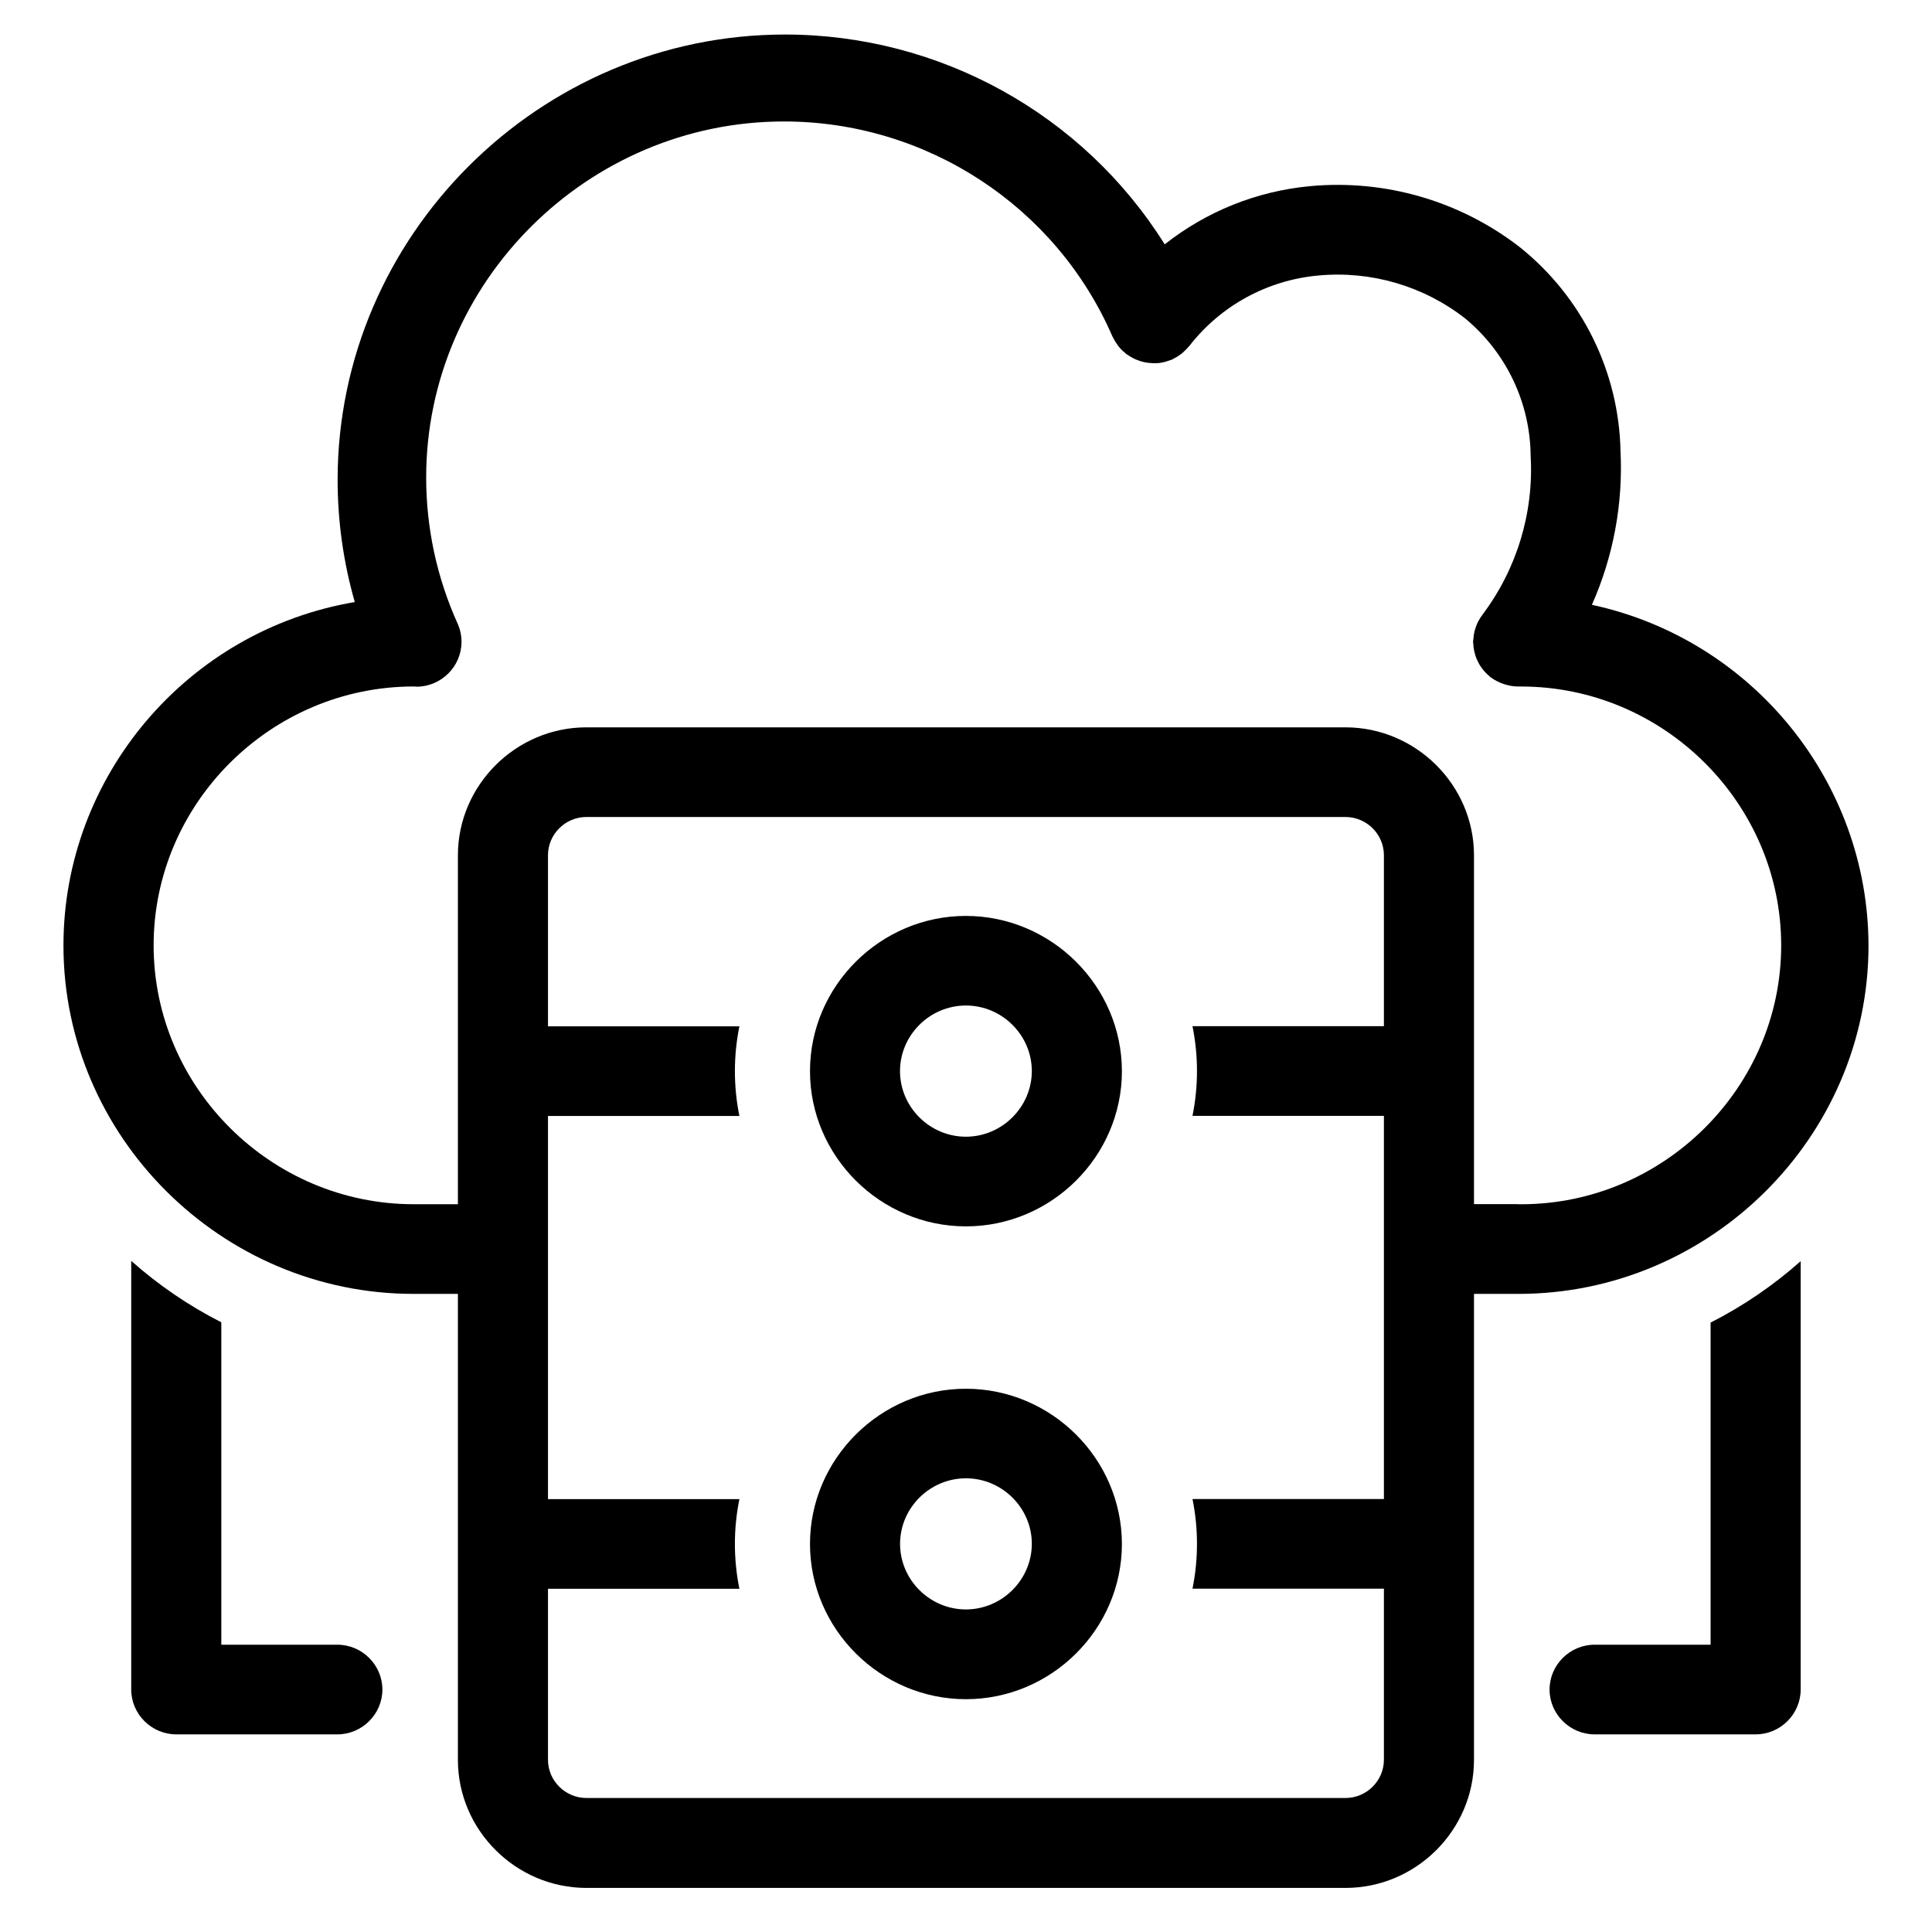
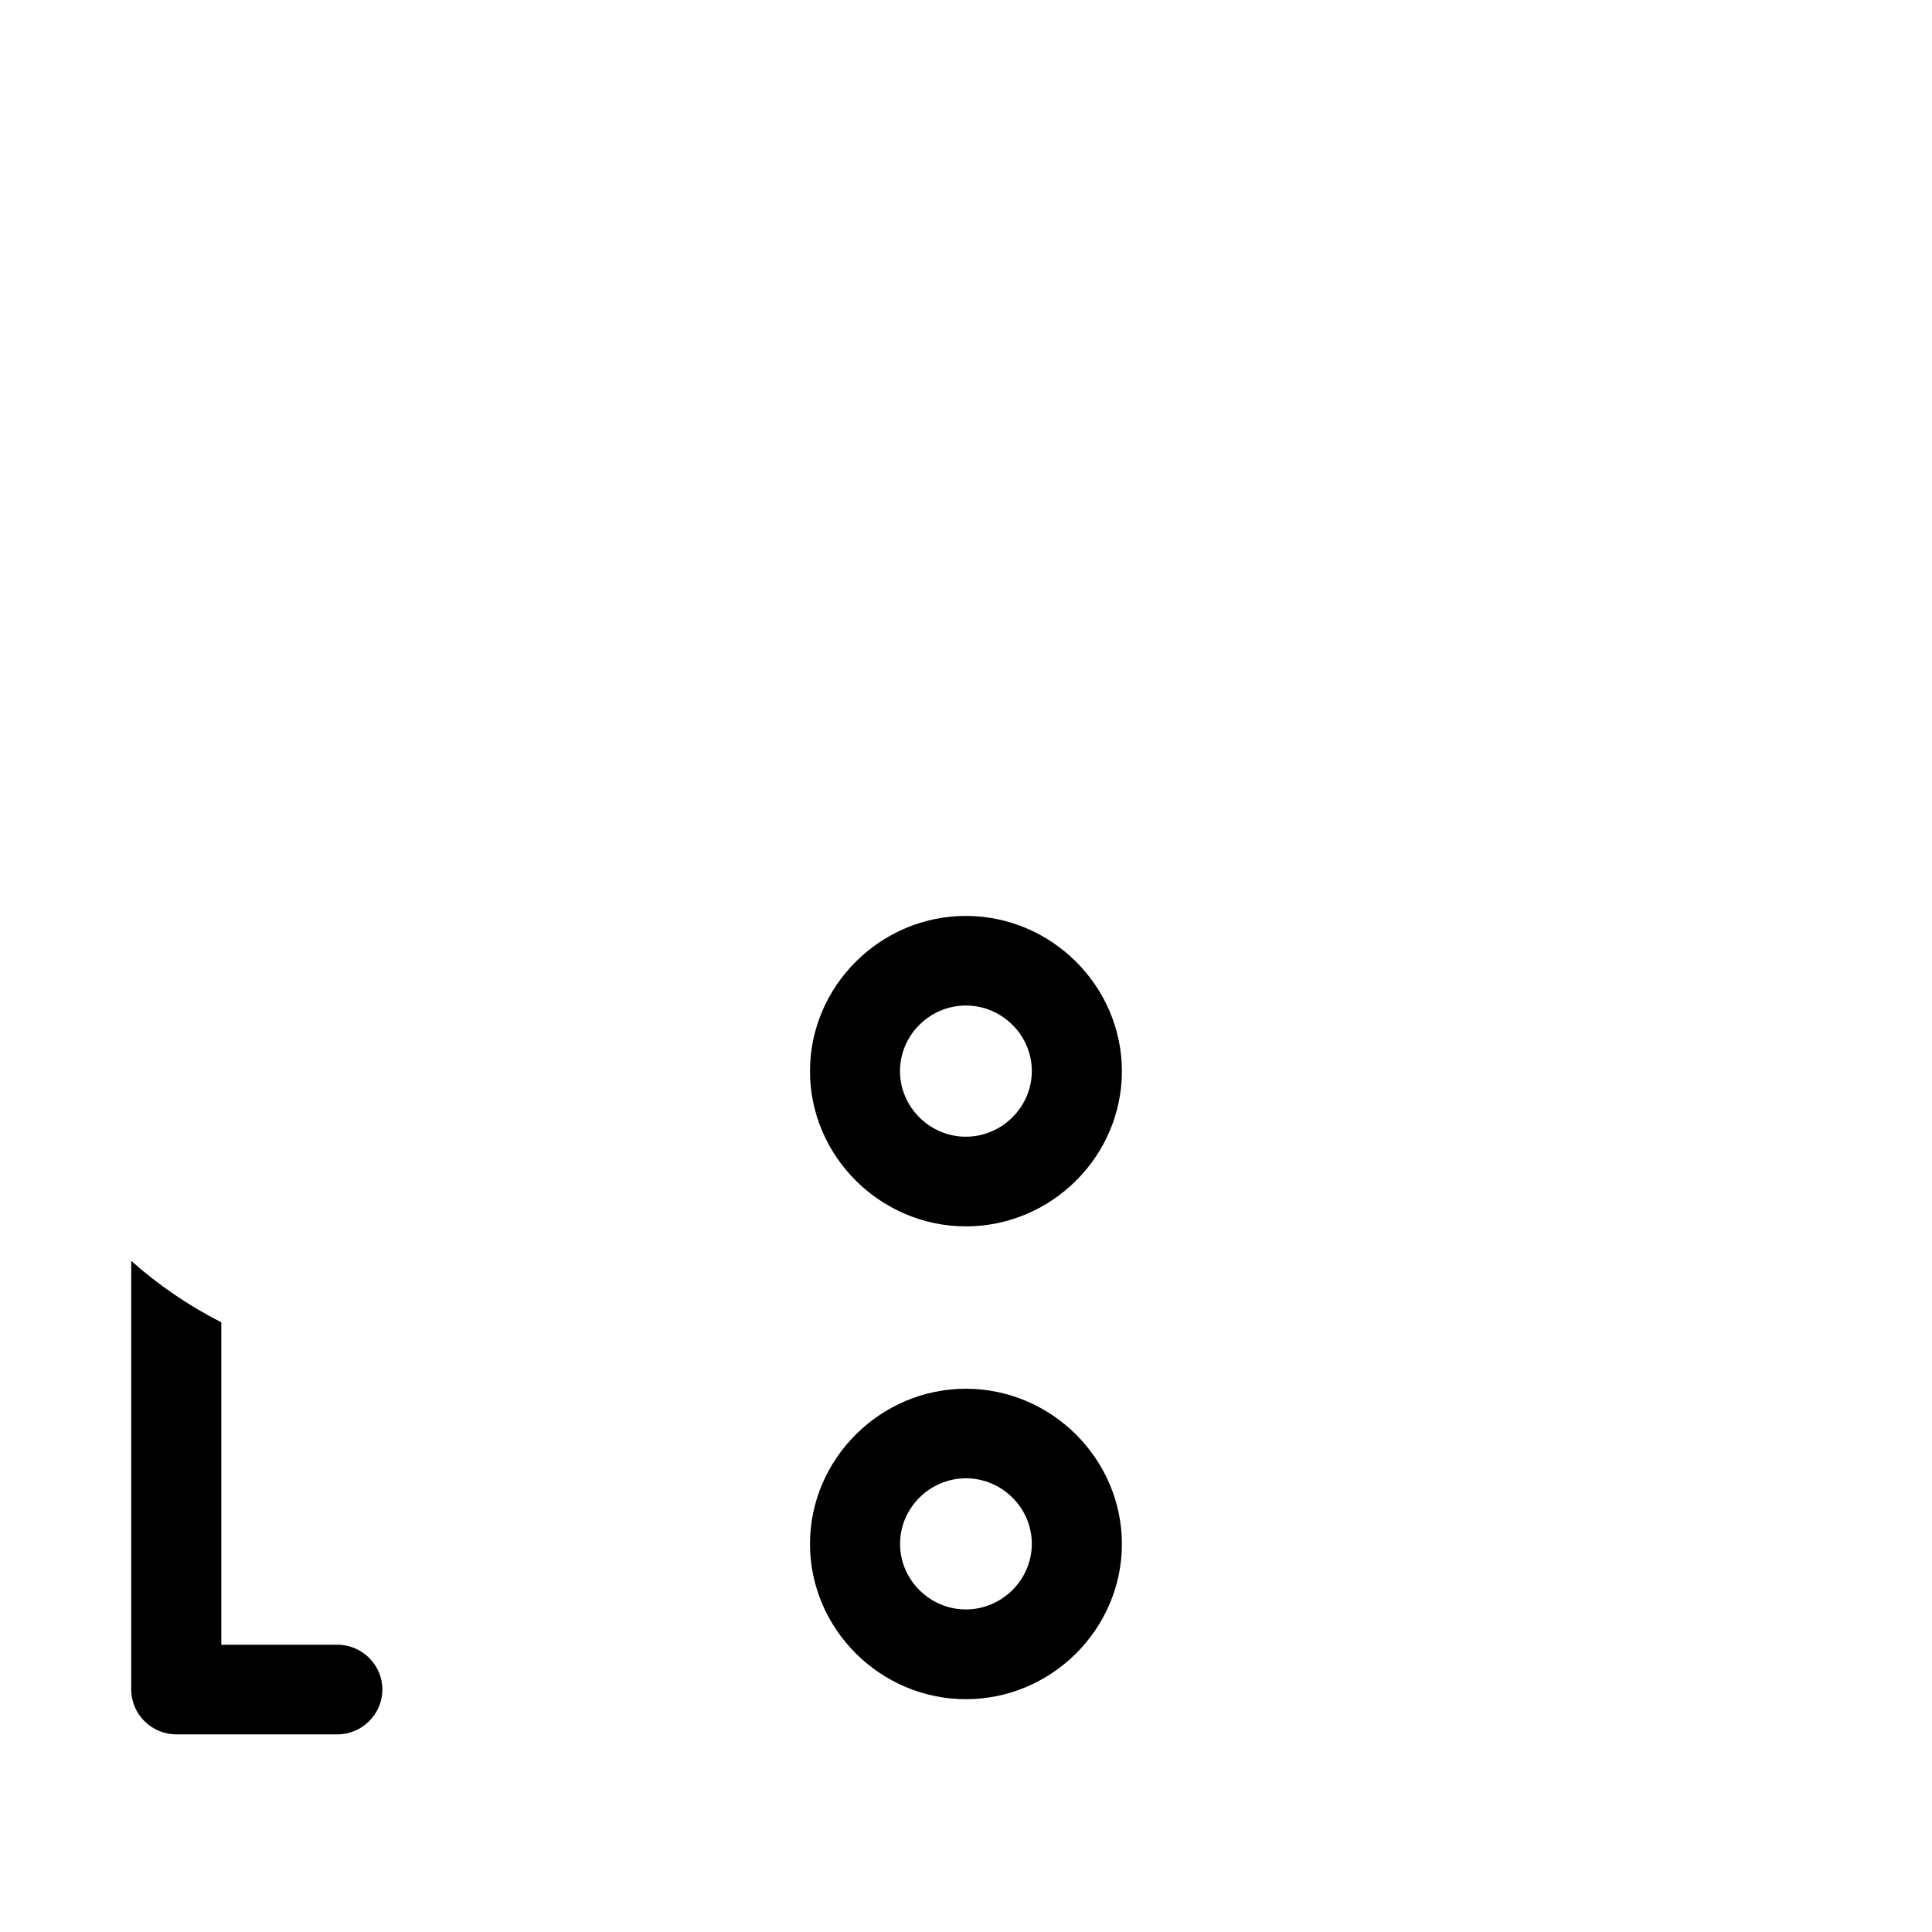
<svg xmlns="http://www.w3.org/2000/svg" xmlns:ns1="http://www.serif.com/" width="100%" height="100%" viewBox="0 0 35 35" version="1.1" xml:space="preserve" style="fill-rule:evenodd;clip-rule:evenodd;stroke-linejoin:round;stroke-miterlimit:2;">
  <g transform="matrix(0.115,0,0,0.112,15.746,-6.217)">
-     <rect id="Artboard1" x="-137.082" y="55.306" width="304.694" height="311.367" style="fill:none;" />
    <g id="Artboard11" ns1:id="Artboard1">
      <g transform="matrix(1,0,0,1,-126.241,-129.085)">
        <g transform="matrix(4.73,0,0,4.834,-9.875,185.335)">
          <path d="M32,46.315C29.151,46.315 26.806,48.66 26.806,51.509C26.806,54.358 29.151,56.703 32,56.703C34.849,56.703 37.194,54.358 37.194,51.509C37.191,48.661 34.848,46.318 32,46.315ZM32,53.7C30.796,53.7 29.806,52.71 29.806,51.506C29.806,50.302 30.796,49.312 32,49.312C33.204,49.312 34.194,50.302 34.194,51.506C34.191,52.708 33.202,53.697 32,53.7Z" style="fill-rule:nonzero;" />
        </g>
        <g transform="matrix(4.73,0,0,4.834,-9.875,185.335)">
          <path d="M32,30.494C29.151,30.494 26.806,32.839 26.806,35.688C26.806,38.537 29.151,40.882 32,40.882C34.849,40.882 37.194,38.537 37.194,35.688C37.191,32.84 34.848,30.497 32,30.494ZM32,37.882C32,37.882 31.999,37.882 31.999,37.882C30.795,37.882 29.804,36.891 29.804,35.687C29.804,34.483 30.795,33.492 31.999,33.492C33.203,33.492 34.194,34.483 34.194,35.687C34.194,35.687 34.194,35.688 34.194,35.688C34.191,36.89 33.202,37.879 32,37.882Z" style="fill-rule:nonzero;" />
        </g>
        <g transform="matrix(4.73,0,0,4.834,-9.875,185.335)">
-           <path d="M62.059,31.484C62.049,26.011 58.196,21.242 52.847,20.084C53.561,18.467 53.887,16.705 53.8,14.94C53.747,12.288 52.521,9.79 50.456,8.125C48.47,6.574 45.965,5.84 43.456,6.076C41.689,6.242 40.009,6.919 38.62,8.023C35.902,3.661 31.113,1.002 25.974,1.002C17.8,1.002 11.074,7.728 11.074,15.902C11.074,17.285 11.266,18.662 11.646,19.992C6.066,20.941 1.943,25.824 1.943,31.484C1.943,37.879 7.206,43.141 13.6,43.141C13.603,43.141 13.605,43.141 13.608,43.141L15.08,43.141L15.08,58.741C15.083,61.086 17.012,63.015 19.357,63.018L44.642,63.018C46.988,63.016 48.917,61.087 48.92,58.741L48.92,43.141L50.391,43.141C50.396,43.141 50.4,43.141 50.405,43.141C56.798,43.141 62.059,37.88 62.059,31.487C62.059,31.486 62.059,31.485 62.059,31.484ZM45.92,34.184L39.545,34.184C39.744,35.174 39.744,36.194 39.545,37.184L45.92,37.184L45.92,50.005L39.545,50.005C39.744,50.995 39.744,52.015 39.545,53.005L45.92,53.005L45.92,58.732C45.919,59.433 45.343,60.008 44.642,60.009L19.357,60.009C18.657,60.008 18.081,59.432 18.08,58.732L18.08,53.009L24.455,53.009C24.255,52.019 24.255,50.999 24.455,50.009L18.08,50.009L18.08,37.188L24.455,37.188C24.255,36.198 24.255,35.178 24.455,34.188L18.08,34.188L18.08,28.461C18.081,27.761 18.657,27.185 19.357,27.184L44.642,27.184C45.343,27.185 45.919,27.76 45.92,28.461L45.92,34.184ZM50.391,40.137L48.92,40.137L48.92,28.461C48.917,26.116 46.987,24.187 44.642,24.184L19.357,24.184C17.012,24.187 15.083,26.116 15.08,28.461L15.08,40.141L13.608,40.141C8.856,40.141 4.946,36.231 4.946,31.479C4.946,26.727 8.856,22.817 13.608,22.817L13.653,22.817C13.668,22.817 13.685,22.824 13.701,22.824C14.524,22.824 15.2,22.147 15.2,21.324C15.2,21.116 15.157,20.91 15.073,20.719C14.381,19.181 14.023,17.514 14.023,15.827C14.023,9.29 19.402,3.911 25.939,3.911C30.688,3.911 35.003,6.75 36.882,11.112C36.891,11.132 36.905,11.15 36.915,11.17C36.939,11.22 36.967,11.268 36.997,11.314C37.021,11.352 37.047,11.389 37.074,11.425C37.101,11.461 37.139,11.503 37.174,11.54C37.209,11.577 37.245,11.611 37.283,11.64C37.302,11.656 37.316,11.674 37.336,11.69C37.356,11.706 37.377,11.714 37.397,11.728C37.439,11.757 37.482,11.784 37.527,11.809C37.572,11.834 37.612,11.855 37.656,11.874C37.7,11.893 37.746,11.91 37.793,11.925C37.84,11.94 37.883,11.953 37.929,11.963C37.979,11.974 38.03,11.982 38.081,11.988C38.124,11.993 38.166,11.997 38.209,11.998C38.263,12.001 38.317,12.001 38.371,11.998C38.414,11.998 38.457,11.99 38.499,11.983C38.549,11.975 38.598,11.963 38.647,11.95C38.697,11.936 38.746,11.92 38.794,11.902C38.815,11.893 38.837,11.89 38.858,11.881C38.879,11.872 38.896,11.858 38.916,11.848C38.965,11.824 39.013,11.797 39.059,11.767C39.098,11.742 39.137,11.715 39.173,11.687C39.212,11.656 39.249,11.622 39.284,11.587C39.322,11.551 39.358,11.514 39.392,11.474C39.407,11.456 39.426,11.442 39.44,11.423C40.482,10.073 42.042,9.218 43.74,9.065C45.491,8.901 47.239,9.415 48.623,10.5C49.992,11.636 50.792,13.321 50.807,15.1C50.915,17.002 50.348,18.883 49.207,20.408L49.199,20.421C49.146,20.491 49.099,20.566 49.059,20.644C49.054,20.655 49.047,20.665 49.042,20.676C49.006,20.752 48.977,20.832 48.954,20.913C48.954,20.927 48.944,20.94 48.941,20.954C48.923,21.029 48.91,21.105 48.904,21.182C48.904,21.205 48.898,21.227 48.897,21.25C48.896,21.273 48.889,21.298 48.889,21.324C48.892,21.372 48.897,21.419 48.904,21.466C48.904,21.492 48.904,21.518 48.912,21.544C48.922,21.613 48.938,21.682 48.958,21.749C48.966,21.775 48.973,21.802 48.982,21.828C49.005,21.89 49.032,21.951 49.063,22.01C49.078,22.039 49.092,22.068 49.109,22.095C49.141,22.148 49.177,22.2 49.216,22.248C49.239,22.277 49.261,22.306 49.287,22.333C49.328,22.378 49.372,22.42 49.419,22.459C49.439,22.476 49.454,22.496 49.475,22.512C49.496,22.528 49.492,22.52 49.499,22.525C49.616,22.61 49.745,22.677 49.881,22.725C49.911,22.736 49.94,22.744 49.971,22.753C50.099,22.792 50.231,22.814 50.365,22.818L50.403,22.818C50.432,22.818 50.46,22.818 50.489,22.818C55.241,22.818 59.151,26.728 59.151,31.48C59.151,36.231 55.241,40.142 50.489,40.142C50.456,40.142 50.422,40.141 50.389,40.141L50.391,40.137Z" style="fill-rule:nonzero;" />
-         </g>
+           </g>
        <g transform="matrix(4.73,0,0,4.834,-9.875,185.335)">
-           <path d="M56.8,54.88L52.937,54.88C52.114,54.88 51.437,55.557 51.437,56.38C51.437,57.203 52.114,57.88 52.937,57.88L58.3,57.88C59.123,57.88 59.8,57.203 59.8,56.38L59.8,42.046C58.892,42.857 57.884,43.548 56.8,44.102L56.8,54.88Z" style="fill-rule:nonzero;" />
-         </g>
+           </g>
        <g transform="matrix(4.73,0,0,4.834,-9.875,185.335)">
          <path d="M11.065,54.88L7.2,54.88L7.2,44.092C6.116,43.538 5.108,42.847 4.2,42.037L4.2,56.38C4.2,57.203 4.877,57.88 5.7,57.88L11.065,57.88C11.888,57.88 12.565,57.203 12.565,56.38C12.565,55.557 11.888,54.88 11.065,54.88Z" style="fill-rule:nonzero;" />
        </g>
      </g>
    </g>
  </g>
</svg>